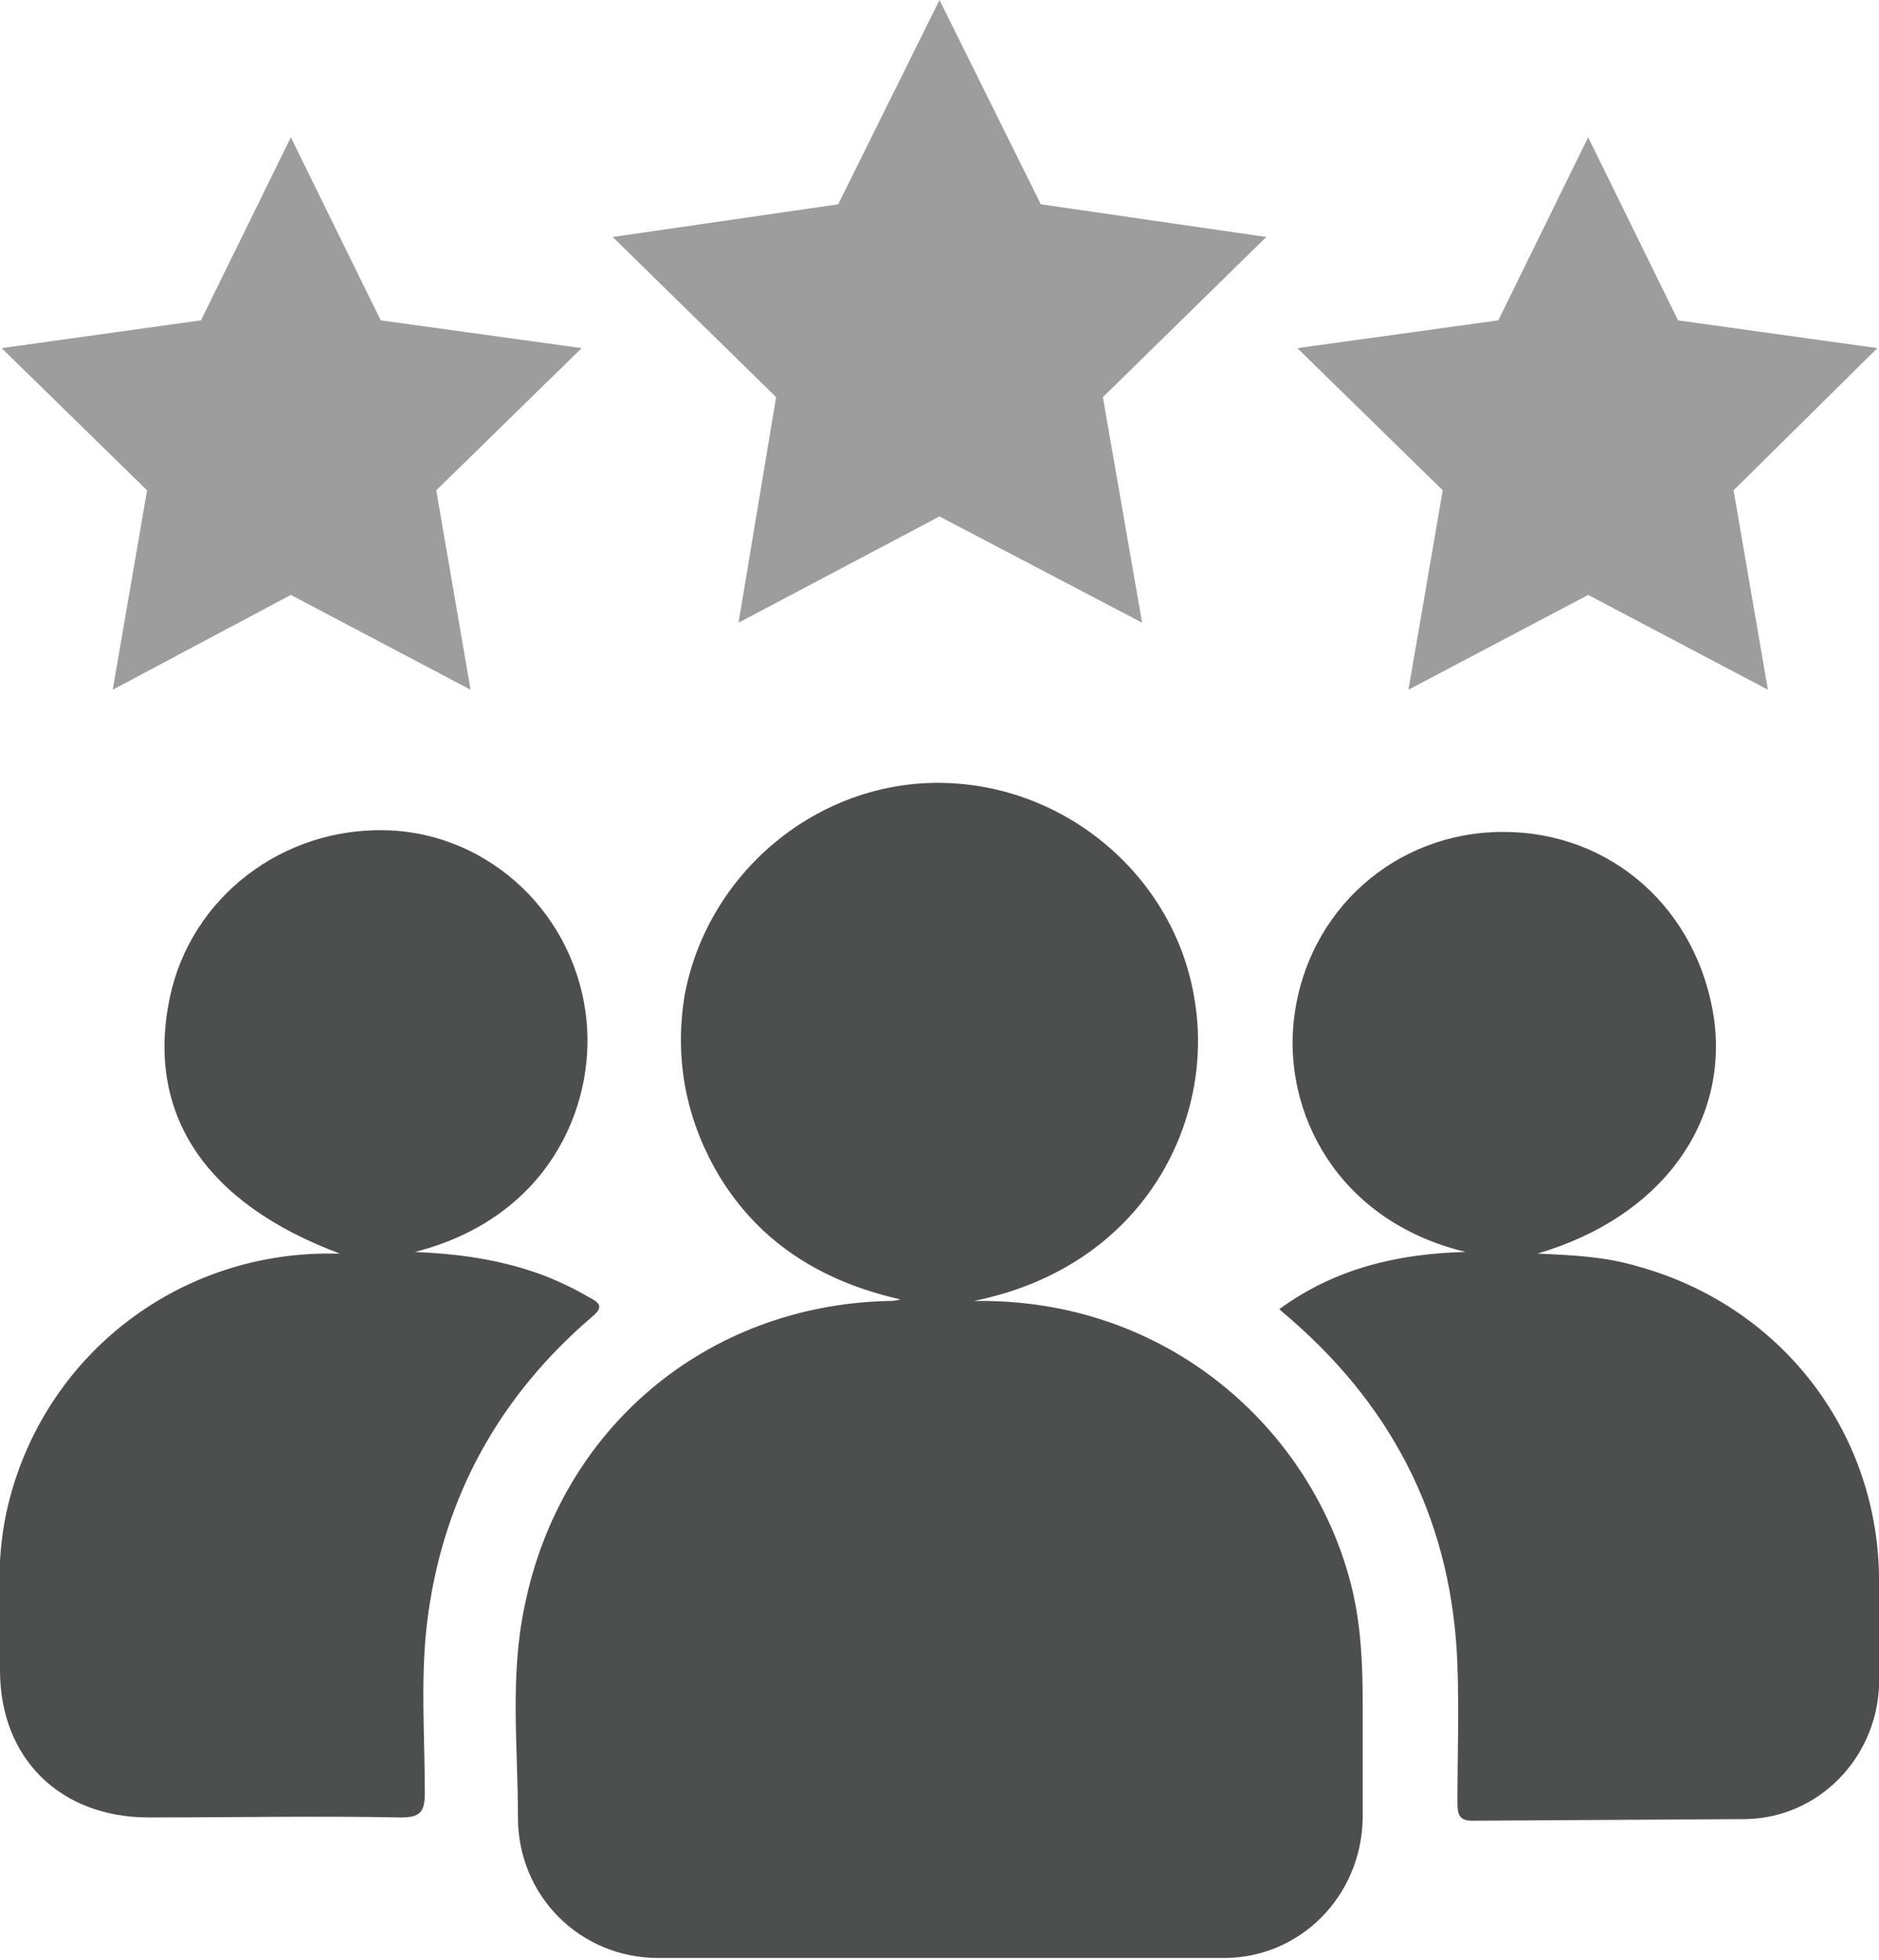
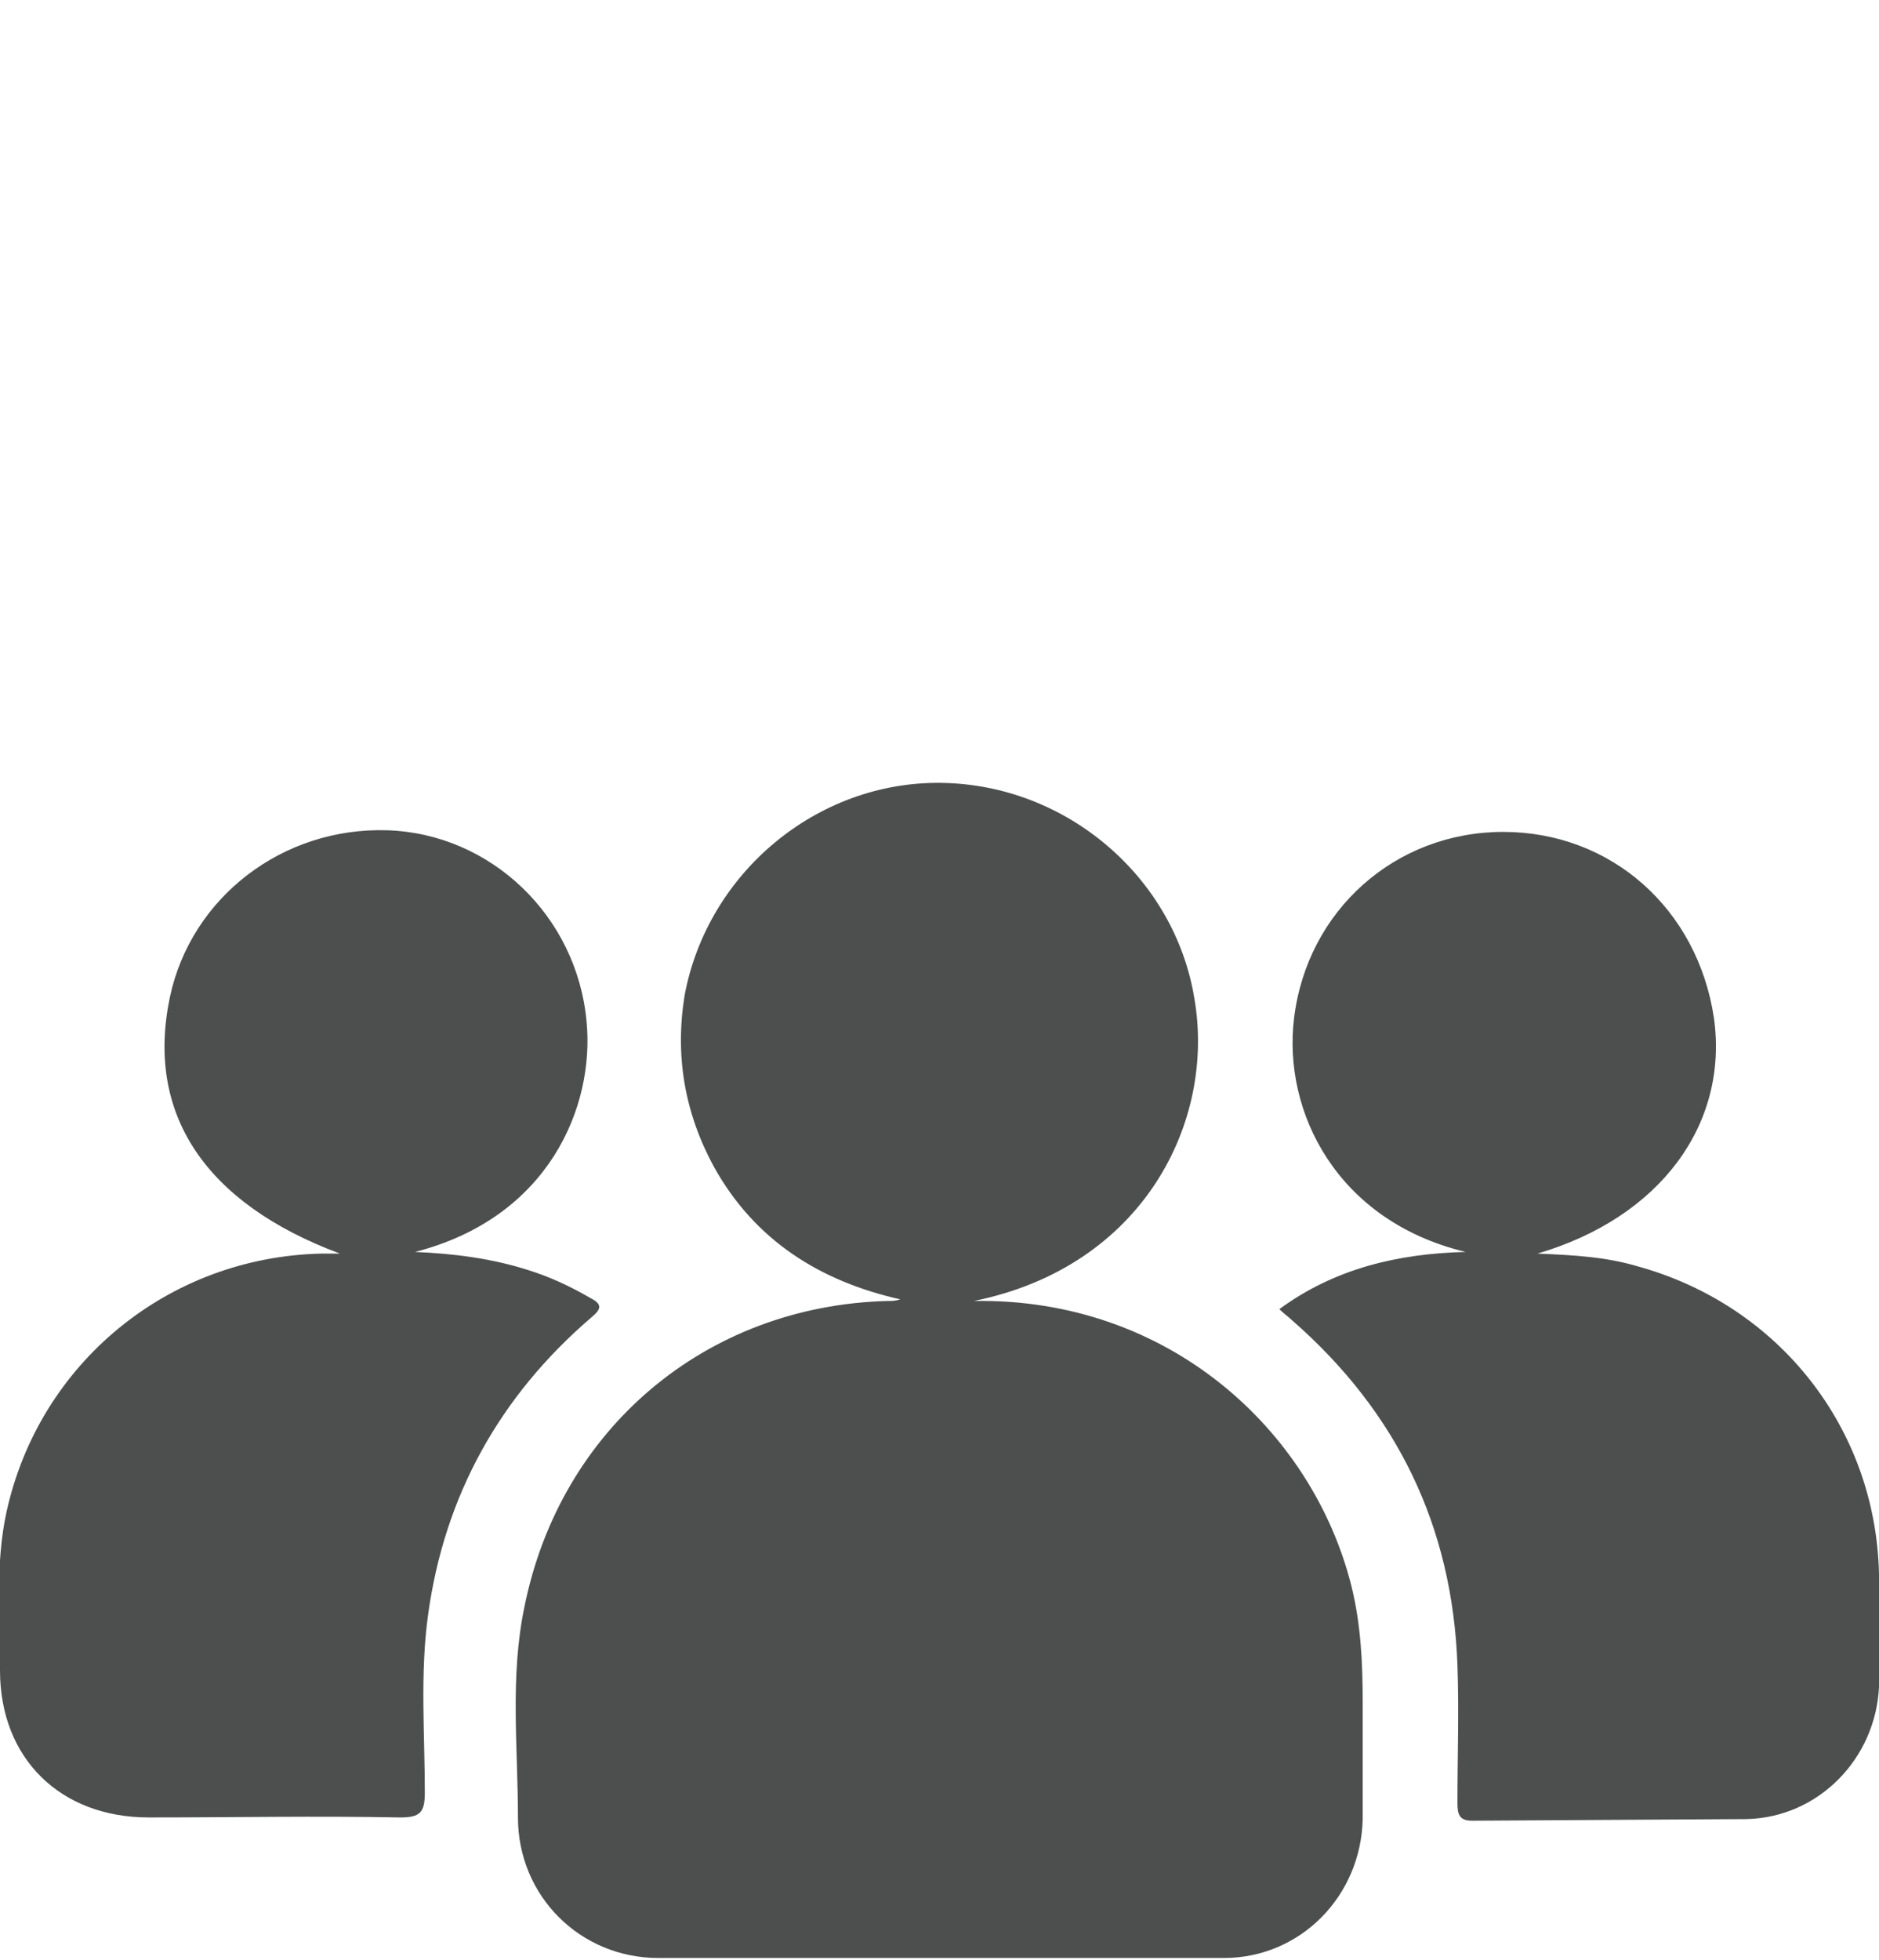
<svg xmlns="http://www.w3.org/2000/svg" viewBox="0 0 115 119.9">
  <path d="M59.6 79.6c11.9-.2 20.7 7.9 23.1 17.4.6 2.4.7 4.8.7 7.2v7.1c-.1 4.7-3.8 8.5-8.5 8.5H40.3c-4.8 0-8.6-3.8-8.6-8.6 0-4.3-.5-8.6.4-12.9 2.2-10.9 11.1-18.4 22.2-18.7.3 0 .5 0 .8-.1-4.9-1.1-8.9-3.6-11.4-8.1-1.8-3.3-2.4-6.8-1.8-10.5 1.4-7.5 8.1-13.1 15.7-13 7.7.1 14.3 5.8 15.5 13.2 1.3 7.5-3.1 16.4-13.5 18.5zm30.1-3c-7.9-1.9-11.2-8.6-10.5-14.3.8-6.6 6.2-11.4 12.8-11.4s11.9 4.7 12.9 11.4c.9 6.5-3.3 12.2-10.8 14.4 2.3.1 4.2.2 6.2.8 8.6 2.4 14.5 9.9 14.7 18.8.1 2.3.1 4.6 0 6.9-.2 4.4-3.7 8-8.1 8.1l-16.8.1c-.8 0-.9-.4-.9-1.1 0-2.8.1-5.6 0-8.4-.3-8.5-3.7-15.5-10.1-21.1-.2-.2-.5-.4-.8-.7 3.4-2.5 7.3-3.4 11.4-3.5zm-68.9.1C12.5 73.6 8.9 68.1 10.4 61c1.3-6.1 6.9-10.4 13.3-10.2C30 51 35.3 56 35.9 62.5c.5 5.2-2.3 12-10.5 14.1 2.4.1 4.7.4 6.9 1.1 1.3.4 2.6 1 3.8 1.7.8.4.7.7.1 1.2-5.6 4.8-9 10.9-10 18.2-.5 3.6-.2 7.3-.2 10.9 0 1.2-.3 1.5-1.5 1.5-5.1-.1-10.2 0-15.4 0-5.4 0-9.1-3.6-9.1-9 0-3.2-.3-6.5.4-9.7 2-9.1 9.9-15.6 19.3-15.8h1.1z" fill="#4d4e4e" />
-   <path d="M57.5 0l6.2 12.5 13.8 2-10 9.8 2.4 13.8-12.4-6.5-12.3 6.5 2.3-13.8-10-9.8 13.8-2zm39.7 8.4l5.5 11.2 12.2 1.7-8.8 8.7 2.1 12.2-11-5.8-11 5.8L88.3 30l-8.9-8.7 12.3-1.7zm-79.4 0l5.5 11.2 12.3 1.7-8.9 8.7 2.1 12.2-11-5.8-10.9 5.8L9 30 .1 21.3l12.2-1.7z" fill="#9e9d9e" />
</svg>